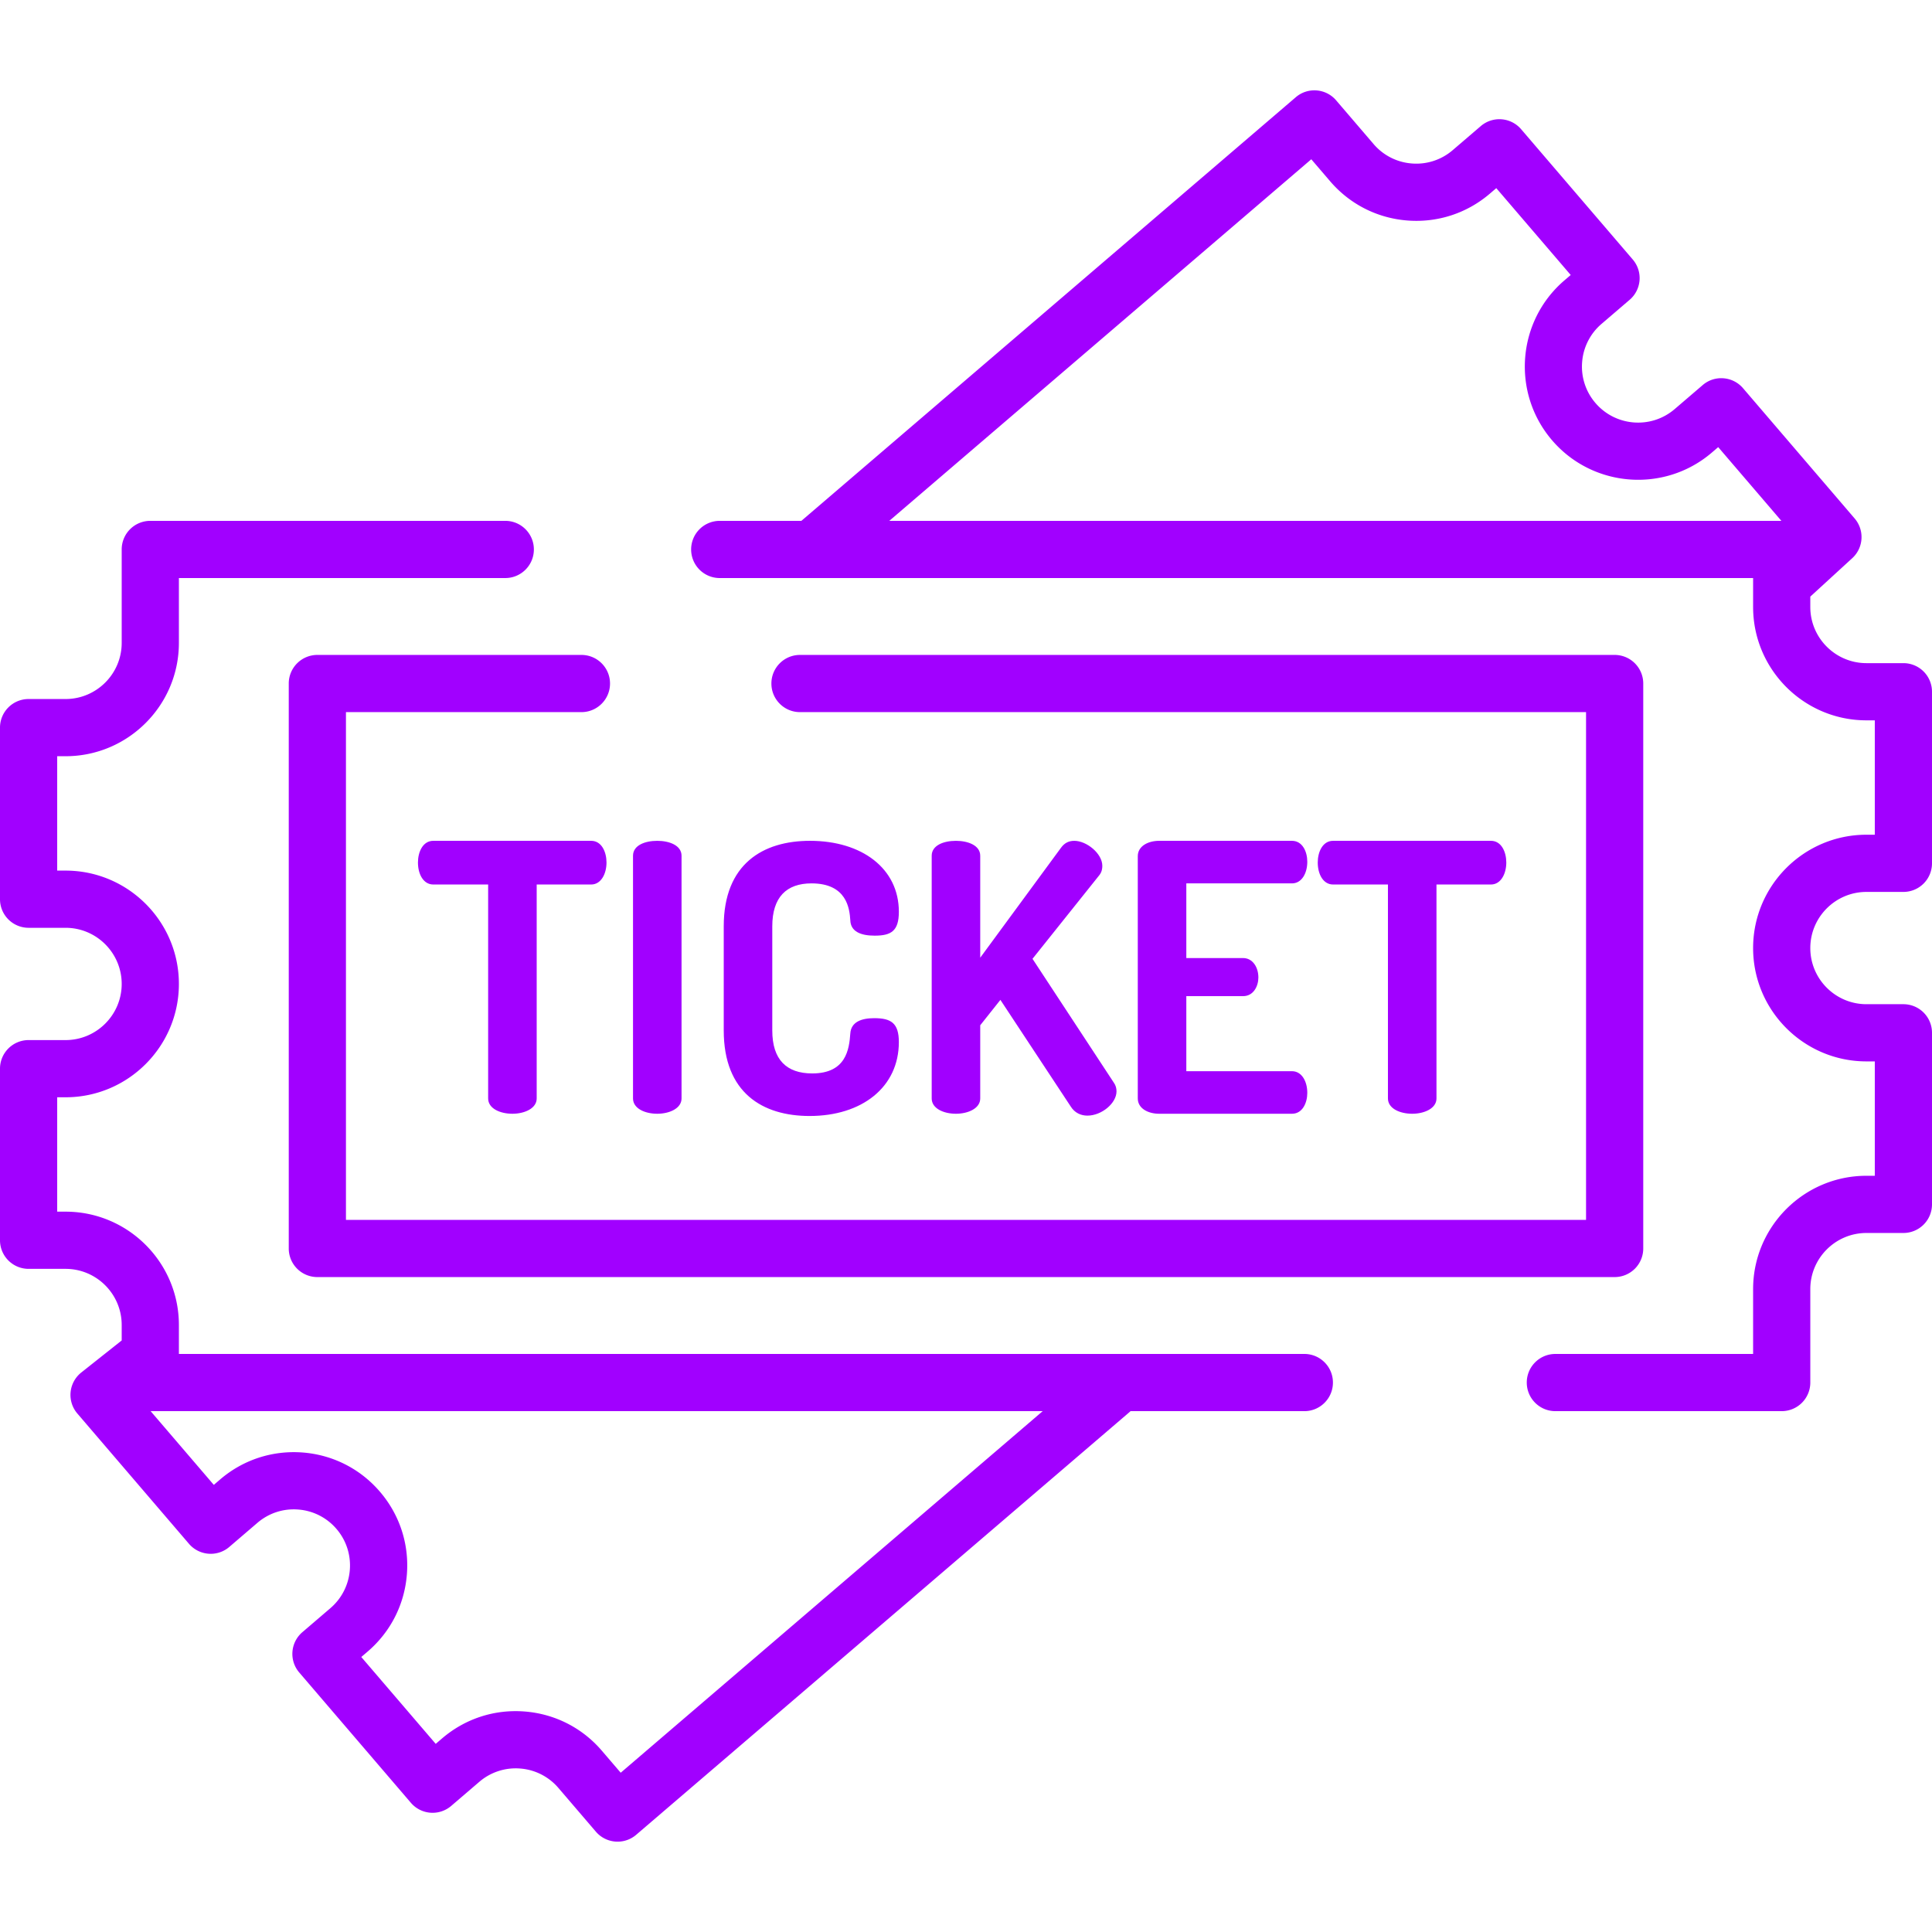
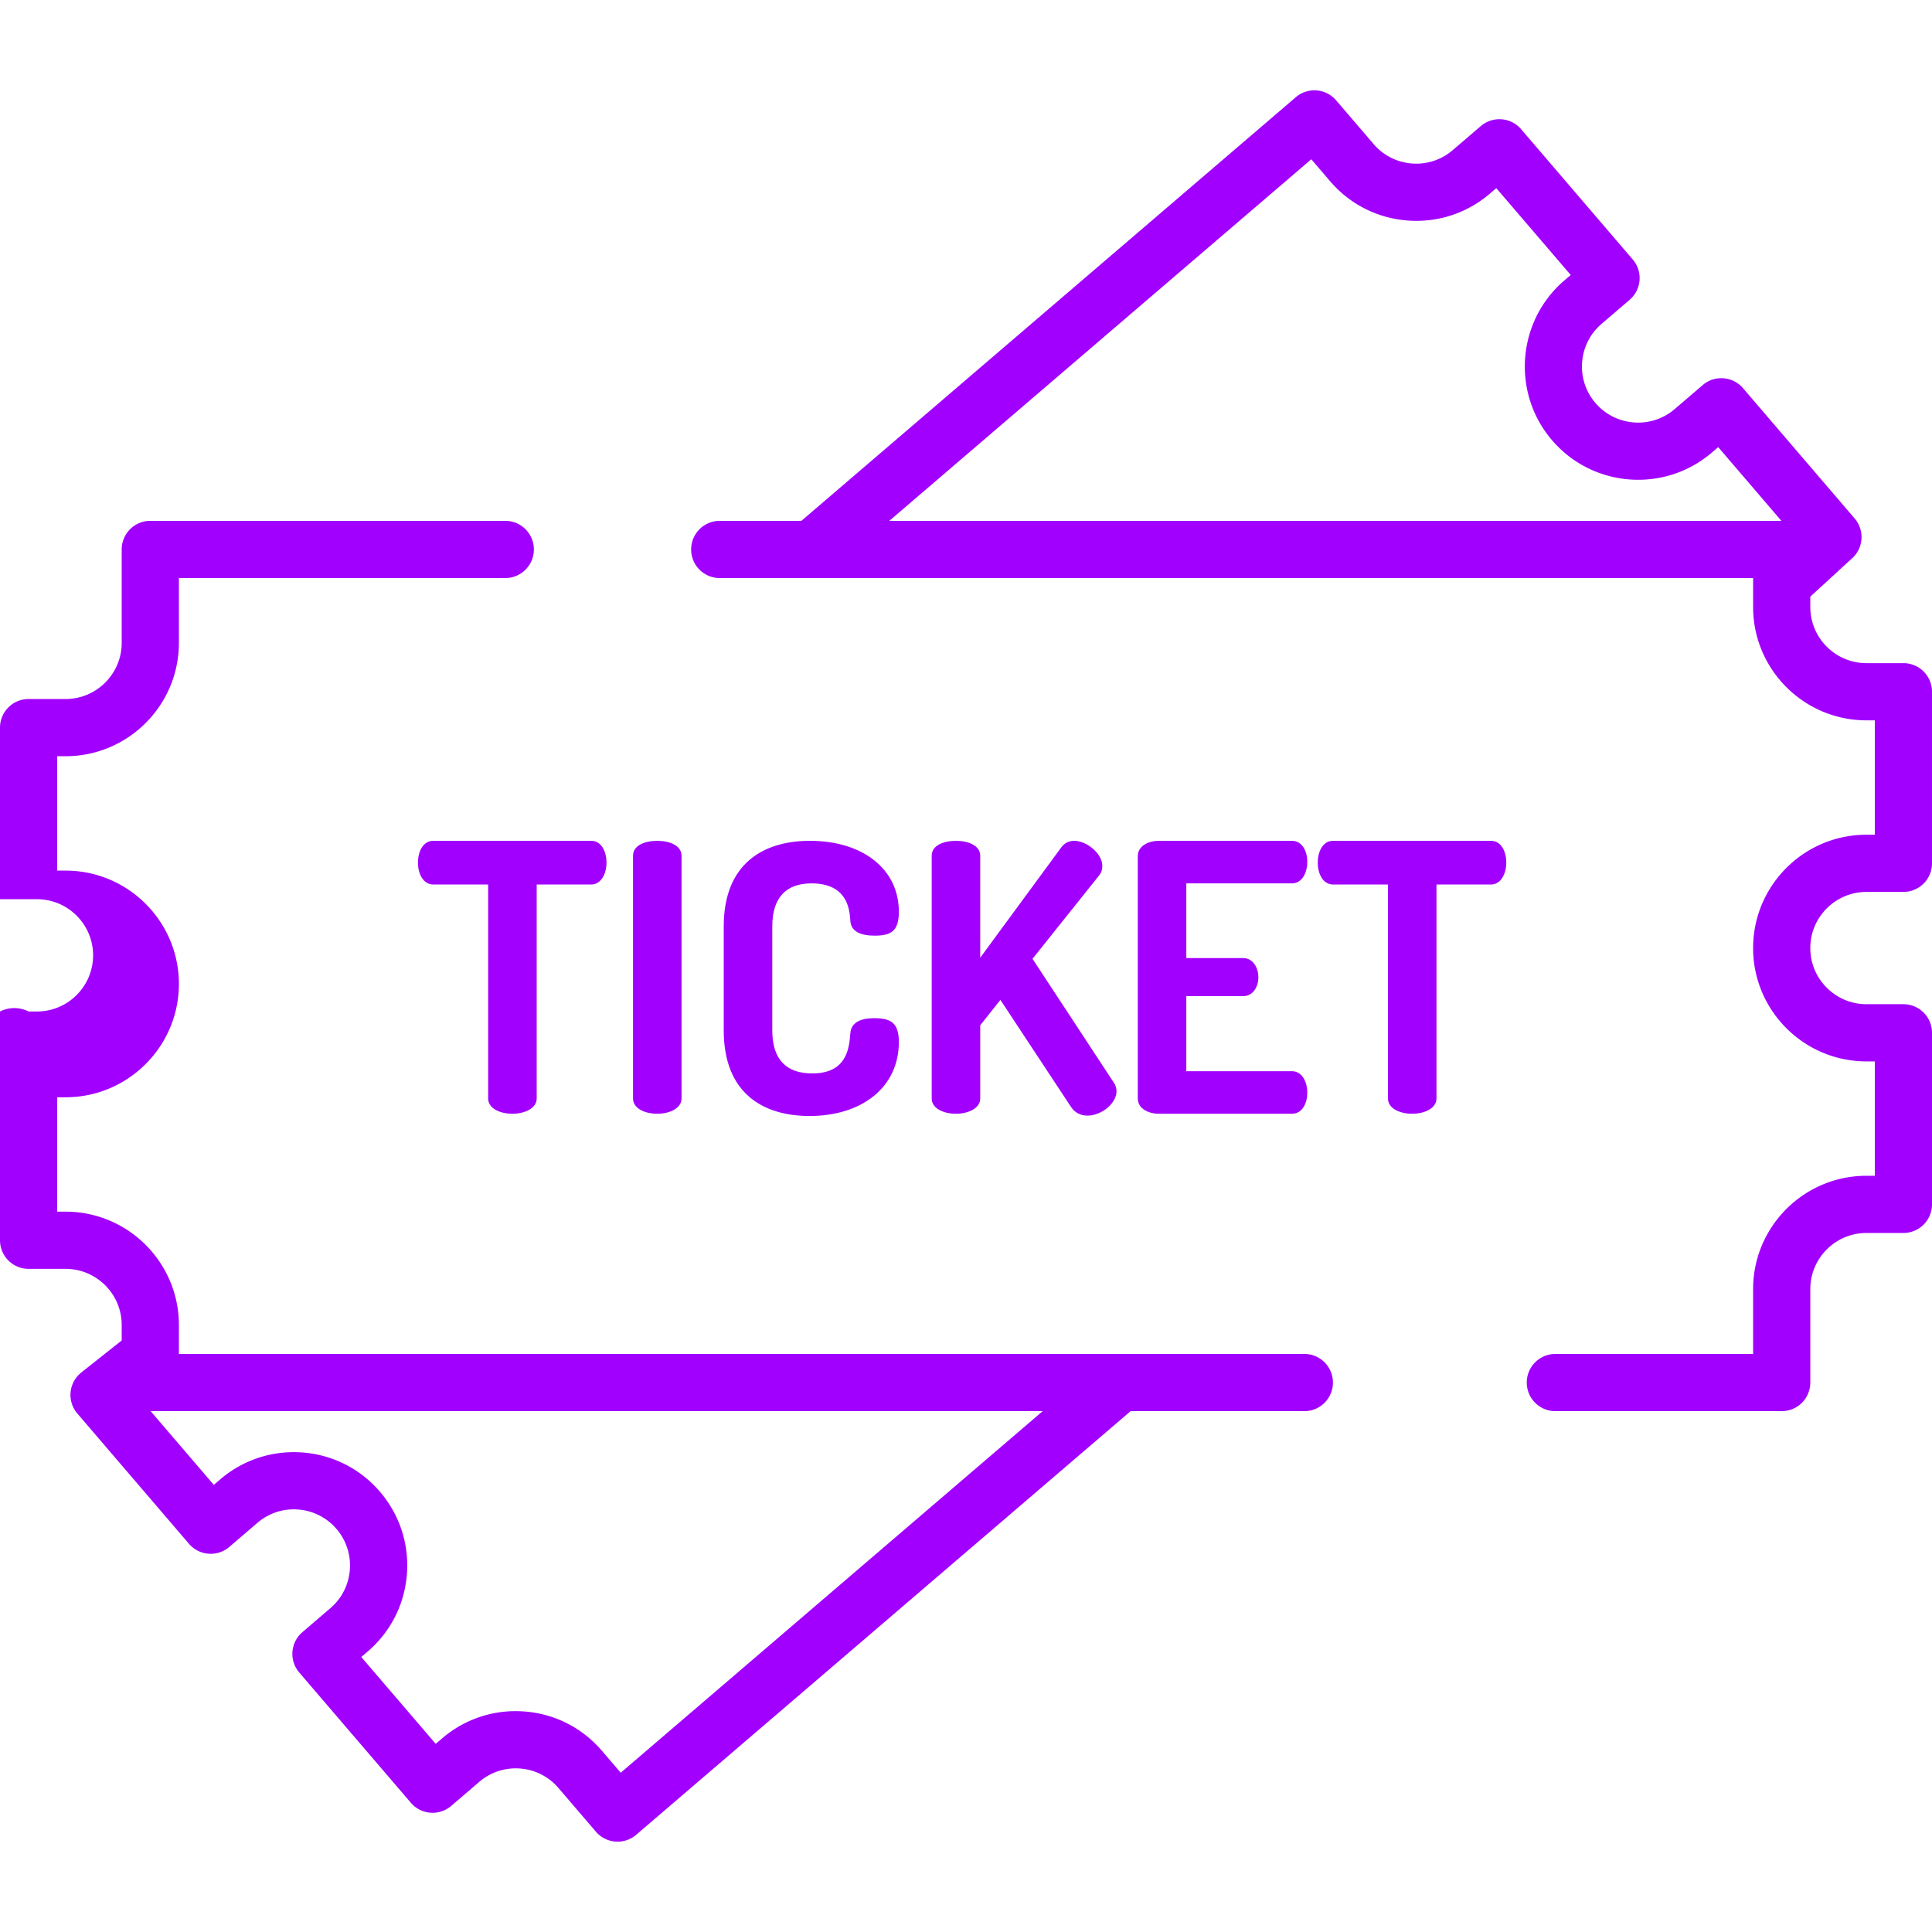
<svg xmlns="http://www.w3.org/2000/svg" version="1.1" width="512" height="512" x="0" y="0" viewBox="0 0 512.001 512.001" style="enable-background:new 0 0 512 512" xml:space="preserve" class="">
  <g>
-     <path d="M504.422 266.124h-9.793c-8.204 0-14.878-6.674-14.878-14.878s6.673-14.878 14.877-14.878h9.793a7.577 7.577 0 0 0 7.579-7.579v-45.47a7.577 7.577 0 0 0-7.579-7.579h-9.793c-8.204 0-14.878-6.674-14.878-14.878v-2.756l11.117-10.183a7.58 7.58 0 0 0 .637-10.52l-29.585-34.529a7.575 7.575 0 0 0-5.173-2.625 7.514 7.514 0 0 0-5.513 1.801l-7.437 6.373c-6.23 5.337-15.642 4.611-20.979-1.618a14.777 14.777 0 0 1-3.536-10.825 14.775 14.775 0 0 1 5.154-10.154l7.437-6.373a7.577 7.577 0 0 0 .824-10.686L403.11 34.239a7.58 7.58 0 0 0-10.686-.824l-7.438 6.372a14.768 14.768 0 0 1-10.824 3.536 14.775 14.775 0 0 1-10.154-5.154l-9.922-11.581a7.575 7.575 0 0 0-5.173-2.625 7.562 7.562 0 0 0-5.513 1.801L212.373 138.032h-21.635a7.577 7.577 0 0 0-7.579 7.579 7.577 7.577 0 0 0 7.579 7.579h273.855v7.672c0 16.562 13.474 30.036 30.036 30.036h2.214v30.312h-2.214c-16.562 0-30.036 13.474-30.036 30.036s13.474 30.036 30.036 30.036h2.214v30.312h-2.214c-16.562 0-30.036 13.473-30.036 30.035v17.182h-52.404c-4.187 0-7.579 3.392-7.579 7.579s3.392 7.579 7.579 7.579h59.983a7.577 7.577 0 0 0 7.579-7.579v-24.761c0-8.203 6.674-14.877 14.878-14.877h9.793a7.577 7.577 0 0 0 7.579-7.579v-45.47a7.577 7.577 0 0 0-7.579-7.579zM235.67 138.032l111.836-95.824 4.991 5.826c5.219 6.093 12.5 9.788 20.499 10.404 7.998.615 15.759-1.918 21.852-7.138l1.683-1.441 19.723 23.017-1.682 1.442c-12.576 10.775-14.042 29.774-3.265 42.351 10.777 12.576 29.776 14.041 42.351 3.265l1.682-1.442 16.743 19.54H235.67zM345.666 358.81H47.409v-7.671c0-16.562-13.474-30.036-30.036-30.036h-2.215v-30.312h2.215c16.562 0 30.036-13.474 30.036-30.036s-13.474-30.036-30.036-30.036h-2.215v-30.312h2.215c16.562 0 30.036-13.474 30.036-30.036v-17.182h86.493c4.187 0 7.579-3.392 7.579-7.579s-3.392-7.579-7.579-7.579H39.83a7.577 7.577 0 0 0-7.579 7.579v24.761c0 8.203-6.674 14.878-14.878 14.878H7.579A7.577 7.577 0 0 0 0 192.828v45.47a7.577 7.577 0 0 0 7.579 7.579h9.794c8.203 0 14.878 6.674 14.878 14.878s-6.674 14.878-14.878 14.878H7.579A7.577 7.577 0 0 0 0 283.212v45.47a7.577 7.577 0 0 0 7.579 7.579h9.794c8.203 0 14.878 6.674 14.878 14.878v4.098l-10.708 8.492a7.58 7.58 0 0 0-1.046 10.869l29.584 34.529a7.575 7.575 0 0 0 5.173 2.625 7.52 7.52 0 0 0 5.513-1.801l7.438-6.373c3.018-2.587 6.862-3.851 10.824-3.536a14.775 14.775 0 0 1 10.154 5.154c5.338 6.23 4.612 15.641-1.618 20.979l-7.437 6.372a7.577 7.577 0 0 0-.824 10.686l29.584 34.529a7.576 7.576 0 0 0 10.686.824l7.438-6.372a14.779 14.779 0 0 1 10.824-3.536 14.775 14.775 0 0 1 10.154 5.154l9.922 11.58a7.565 7.565 0 0 0 5.759 2.648 7.544 7.544 0 0 0 4.927-1.824l130.796-112.069c.073-.063.136-.131.207-.196h46.061c4.187 0 7.579-3.392 7.579-7.579s-3.388-7.582-7.575-7.582zM164.495 469.792l-4.991-5.825c-5.219-6.093-12.499-9.788-20.499-10.404-7.999-.621-15.759 1.918-21.852 7.138l-1.683 1.441-19.723-23.018 1.682-1.441c6.092-5.22 9.788-12.5 10.404-20.5.616-7.999-1.918-15.76-7.138-21.852-5.219-6.093-12.499-9.788-20.499-10.404-7.997-.607-15.759 1.919-21.852 7.138l-1.682 1.442-16.744-19.54H276.33l-111.835 95.825z" fill="#a100ff" opacity="1" data-original="#000000" />
-     <path d="M427.899 173.562H212.007c-4.187 0-7.579 3.392-7.579 7.579s3.392 7.579 7.579 7.579H420.32v134.56H91.681V188.72h62.402c4.187 0 7.579-3.392 7.579-7.579s-3.392-7.579-7.579-7.579H84.102a7.578 7.578 0 0 0-7.579 7.579v149.718a7.577 7.577 0 0 0 7.579 7.579H427.9a7.577 7.577 0 0 0 7.579-7.579V181.141a7.579 7.579 0 0 0-7.58-7.579z" fill="#a100ff" opacity="1" data-original="#000000" />
+     <path d="M504.422 266.124h-9.793c-8.204 0-14.878-6.674-14.878-14.878s6.673-14.878 14.877-14.878h9.793a7.577 7.577 0 0 0 7.579-7.579v-45.47a7.577 7.577 0 0 0-7.579-7.579h-9.793c-8.204 0-14.878-6.674-14.878-14.878v-2.756l11.117-10.183a7.58 7.58 0 0 0 .637-10.52l-29.585-34.529a7.575 7.575 0 0 0-5.173-2.625 7.514 7.514 0 0 0-5.513 1.801l-7.437 6.373c-6.23 5.337-15.642 4.611-20.979-1.618a14.777 14.777 0 0 1-3.536-10.825 14.775 14.775 0 0 1 5.154-10.154l7.437-6.373a7.577 7.577 0 0 0 .824-10.686L403.11 34.239a7.58 7.58 0 0 0-10.686-.824l-7.438 6.372a14.768 14.768 0 0 1-10.824 3.536 14.775 14.775 0 0 1-10.154-5.154l-9.922-11.581a7.575 7.575 0 0 0-5.173-2.625 7.562 7.562 0 0 0-5.513 1.801L212.373 138.032h-21.635a7.577 7.577 0 0 0-7.579 7.579 7.577 7.577 0 0 0 7.579 7.579h273.855v7.672c0 16.562 13.474 30.036 30.036 30.036h2.214v30.312h-2.214c-16.562 0-30.036 13.474-30.036 30.036s13.474 30.036 30.036 30.036h2.214v30.312h-2.214c-16.562 0-30.036 13.473-30.036 30.035v17.182h-52.404c-4.187 0-7.579 3.392-7.579 7.579s3.392 7.579 7.579 7.579h59.983a7.577 7.577 0 0 0 7.579-7.579v-24.761c0-8.203 6.674-14.877 14.878-14.877h9.793a7.577 7.577 0 0 0 7.579-7.579v-45.47a7.577 7.577 0 0 0-7.579-7.579zM235.67 138.032l111.836-95.824 4.991 5.826c5.219 6.093 12.5 9.788 20.499 10.404 7.998.615 15.759-1.918 21.852-7.138l1.683-1.441 19.723 23.017-1.682 1.442c-12.576 10.775-14.042 29.774-3.265 42.351 10.777 12.576 29.776 14.041 42.351 3.265l1.682-1.442 16.743 19.54H235.67zM345.666 358.81H47.409v-7.671c0-16.562-13.474-30.036-30.036-30.036h-2.215v-30.312h2.215c16.562 0 30.036-13.474 30.036-30.036s-13.474-30.036-30.036-30.036h-2.215v-30.312h2.215c16.562 0 30.036-13.474 30.036-30.036v-17.182h86.493c4.187 0 7.579-3.392 7.579-7.579s-3.392-7.579-7.579-7.579H39.83a7.577 7.577 0 0 0-7.579 7.579v24.761c0 8.203-6.674 14.878-14.878 14.878H7.579A7.577 7.577 0 0 0 0 192.828v45.47h9.794c8.203 0 14.878 6.674 14.878 14.878s-6.674 14.878-14.878 14.878H7.579A7.577 7.577 0 0 0 0 283.212v45.47a7.577 7.577 0 0 0 7.579 7.579h9.794c8.203 0 14.878 6.674 14.878 14.878v4.098l-10.708 8.492a7.58 7.58 0 0 0-1.046 10.869l29.584 34.529a7.575 7.575 0 0 0 5.173 2.625 7.52 7.52 0 0 0 5.513-1.801l7.438-6.373c3.018-2.587 6.862-3.851 10.824-3.536a14.775 14.775 0 0 1 10.154 5.154c5.338 6.23 4.612 15.641-1.618 20.979l-7.437 6.372a7.577 7.577 0 0 0-.824 10.686l29.584 34.529a7.576 7.576 0 0 0 10.686.824l7.438-6.372a14.779 14.779 0 0 1 10.824-3.536 14.775 14.775 0 0 1 10.154 5.154l9.922 11.58a7.565 7.565 0 0 0 5.759 2.648 7.544 7.544 0 0 0 4.927-1.824l130.796-112.069c.073-.063.136-.131.207-.196h46.061c4.187 0 7.579-3.392 7.579-7.579s-3.388-7.582-7.575-7.582zM164.495 469.792l-4.991-5.825c-5.219-6.093-12.499-9.788-20.499-10.404-7.999-.621-15.759 1.918-21.852 7.138l-1.683 1.441-19.723-23.018 1.682-1.441c6.092-5.22 9.788-12.5 10.404-20.5.616-7.999-1.918-15.76-7.138-21.852-5.219-6.093-12.499-9.788-20.499-10.404-7.997-.607-15.759 1.919-21.852 7.138l-1.682 1.442-16.744-19.54H276.33l-111.835 95.825z" fill="#a100ff" opacity="1" data-original="#000000" />
    <path d="M156.673 222.827h-41.854c-2.771 0-4.057 2.969-4.057 5.739 0 3.166 1.484 5.838 4.057 5.838h14.546V291.1c0 2.672 3.167 4.057 6.431 4.057 3.167 0 6.432-1.385 6.432-4.057v-56.696h14.446c2.573 0 4.057-2.771 4.057-5.838-.001-2.77-1.287-5.739-4.058-5.739zM174.186 222.827c-3.265 0-6.431 1.187-6.431 3.957V291.1c0 2.672 3.166 4.057 6.431 4.057 3.167 0 6.431-1.385 6.431-4.057v-64.316c0-2.77-3.264-3.957-6.431-3.957zM231.675 269.826c-3.364 0-6.135.99-6.333 4.057-.297 4.156-1.088 10.587-10.092 10.587-6.827 0-10.587-3.661-10.587-11.379v-27.606c0-7.718 3.759-11.38 10.389-11.38 9.399 0 10.092 6.729 10.291 9.796.098 2.969 2.771 4.057 6.431 4.057 4.353 0 6.432-1.187 6.432-6.333 0-11.479-9.797-18.8-23.551-18.8-12.467 0-22.856 6.134-22.856 22.659v27.606c0 16.524 10.291 22.659 22.758 22.659 13.852 0 23.649-7.619 23.649-19.592 0-5.046-2.079-6.331-6.531-6.331zM295.195 286.945l-21.571-32.85 17.711-22.165c.692-.89.791-1.781.791-2.473 0-3.266-4.156-6.63-7.421-6.63-1.384 0-2.572.494-3.561 1.88l-21.373 29.09v-27.013c0-2.77-3.264-3.957-6.431-3.957-3.265 0-6.431 1.187-6.431 3.957h.001V291.1c0 2.672 3.166 4.057 6.431 4.057 3.167 0 6.431-1.385 6.431-4.057v-19.393l5.344-6.728 18.602 28.2c1.088 1.78 2.77 2.473 4.452 2.473 3.76 0 7.717-3.264 7.717-6.431 0-.791-.198-1.583-.692-2.276zM342.39 283.878h-28.003v-19.889h15.041c2.771 0 4.057-2.672 4.057-4.948 0-2.672-1.484-5.146-4.057-5.146h-15.041v-19.789h28.003c2.573 0 4.057-2.672 4.057-5.739 0-2.671-1.287-5.541-4.057-5.541h-35.225c-2.87 0-5.64 1.385-5.64 4.057V291.1c0 2.672 2.77 4.057 5.64 4.057h35.225c2.771 0 4.057-2.869 4.057-5.541 0-3.066-1.484-5.738-4.057-5.738zM395.127 222.827h-41.854c-2.771 0-4.057 2.969-4.057 5.739 0 3.166 1.484 5.838 4.057 5.838h14.546V291.1c0 2.672 3.167 4.057 6.431 4.057 3.167 0 6.432-1.385 6.432-4.057v-56.696h14.446c2.573 0 4.057-2.771 4.057-5.838-.001-2.77-1.287-5.739-4.058-5.739z" fill="#a100ff" opacity="1" data-original="#000000" />
  </g>
</svg>